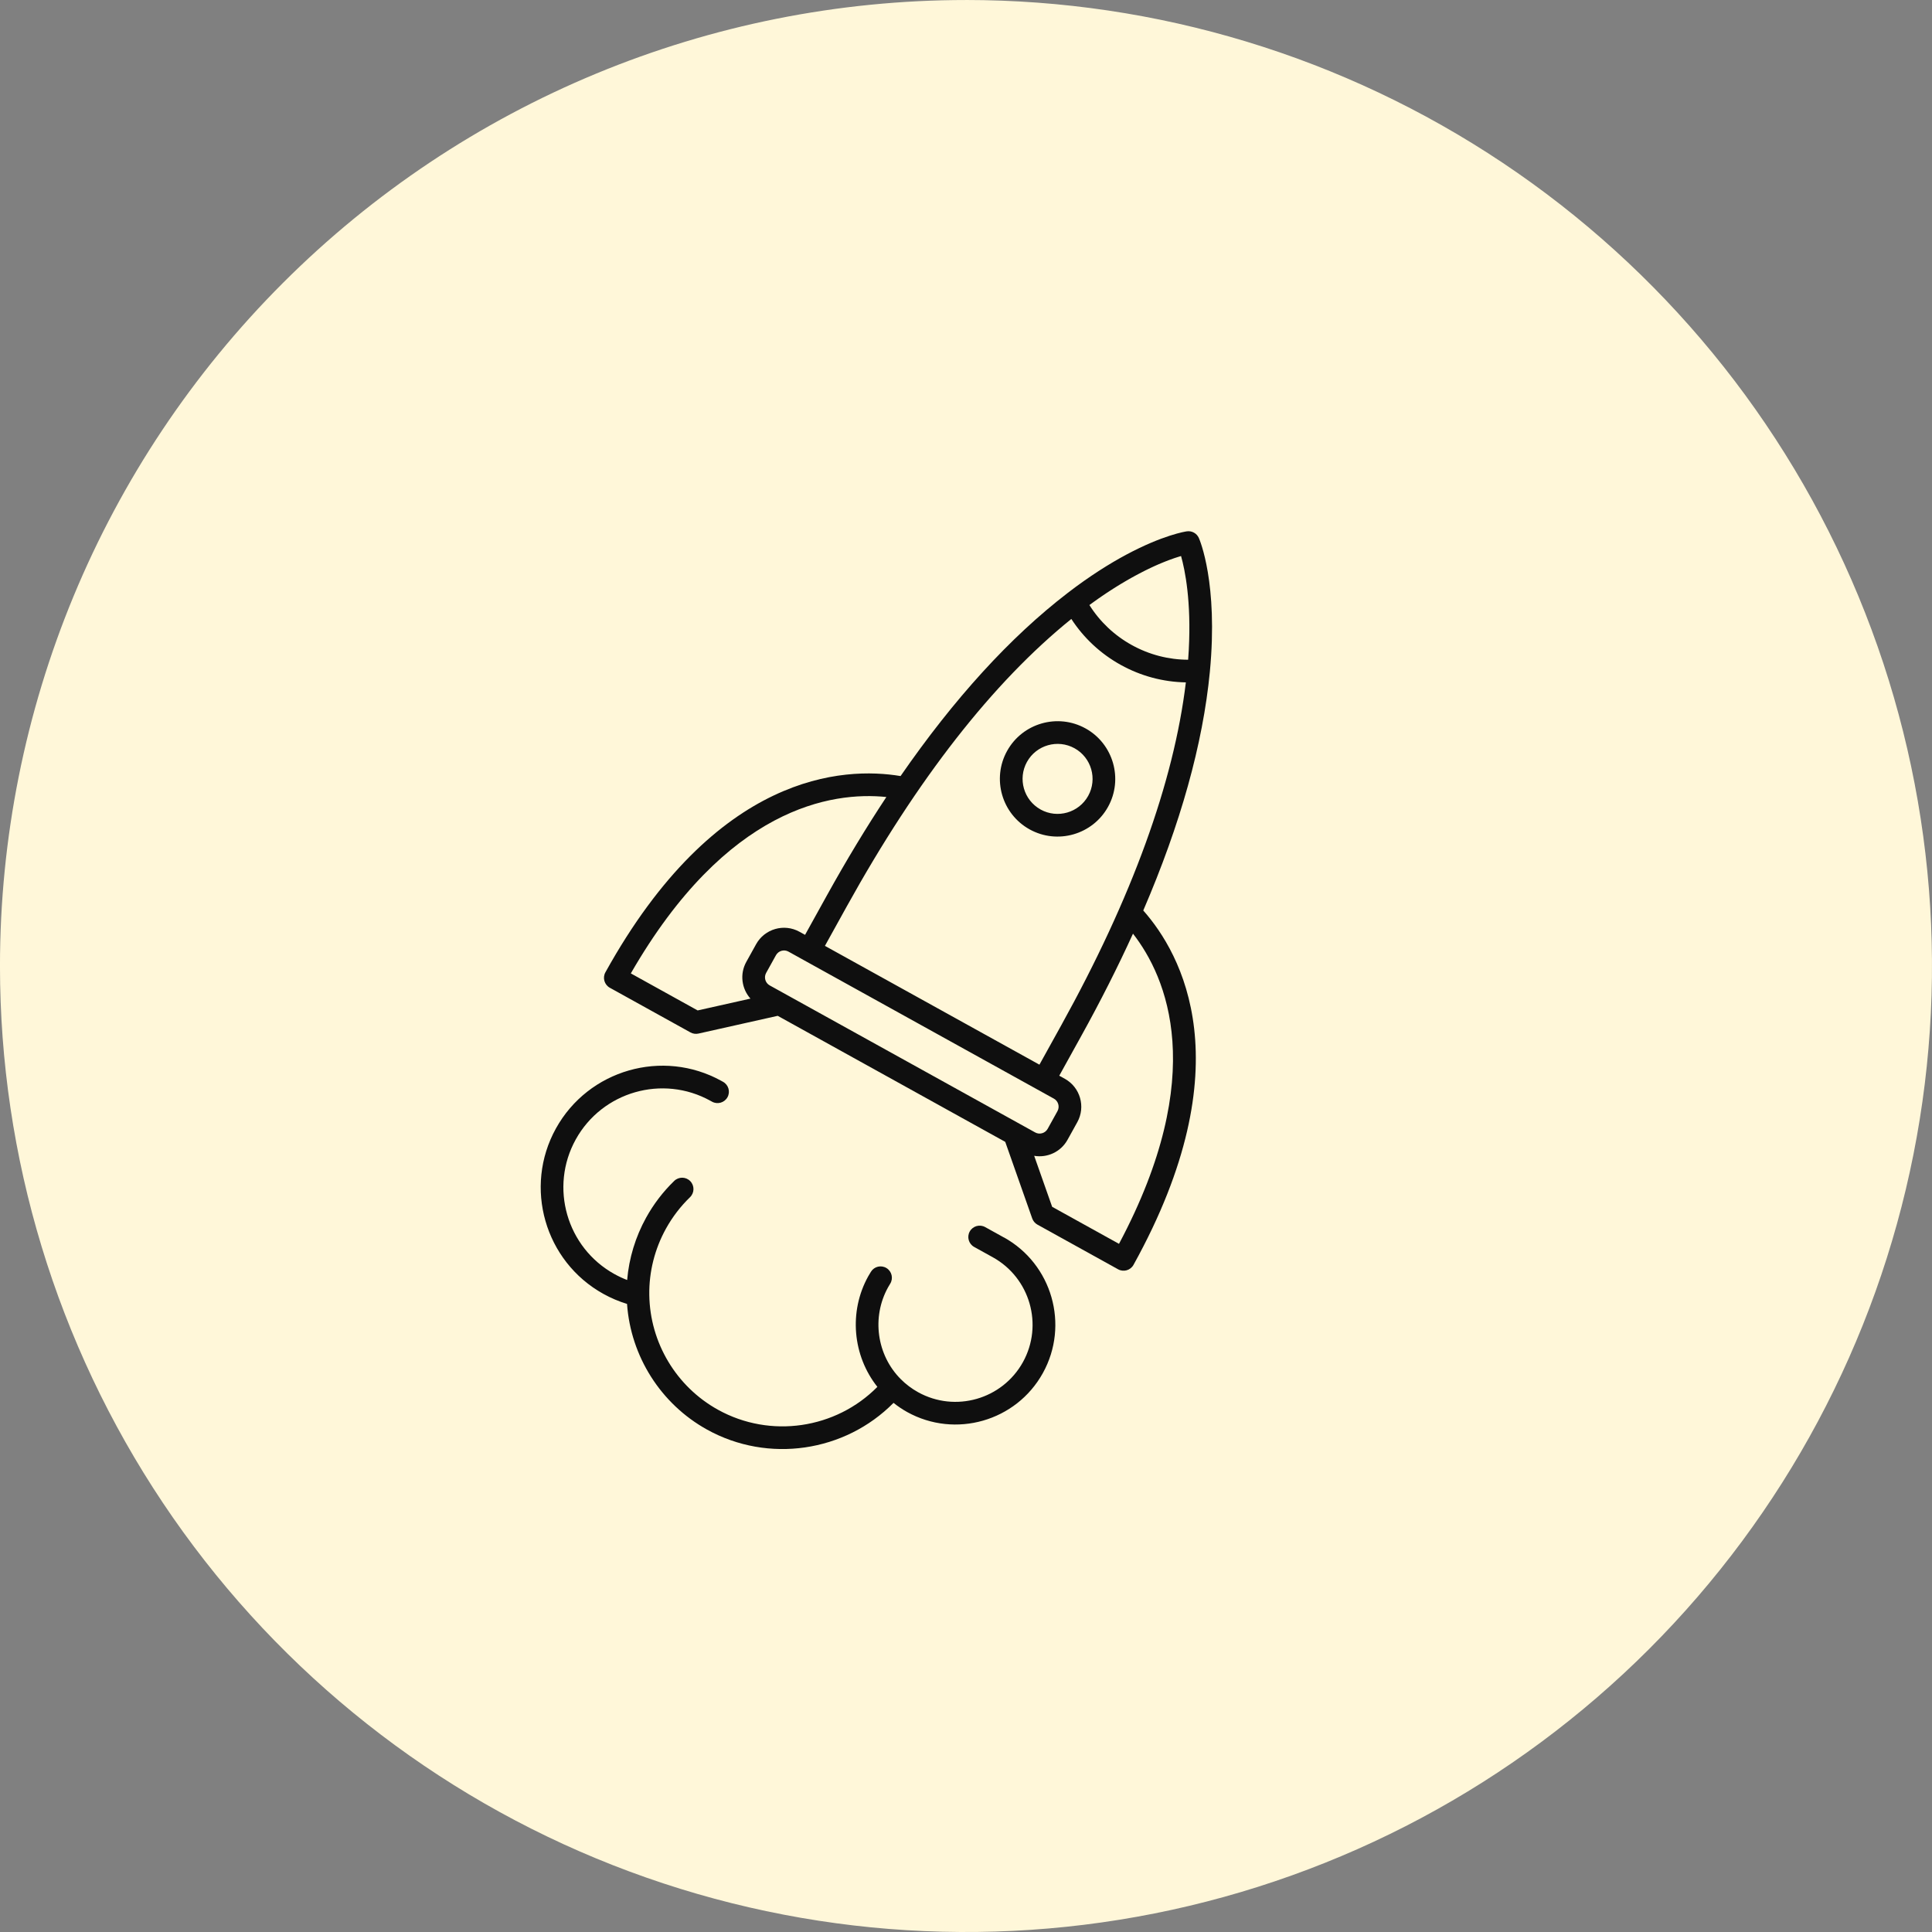
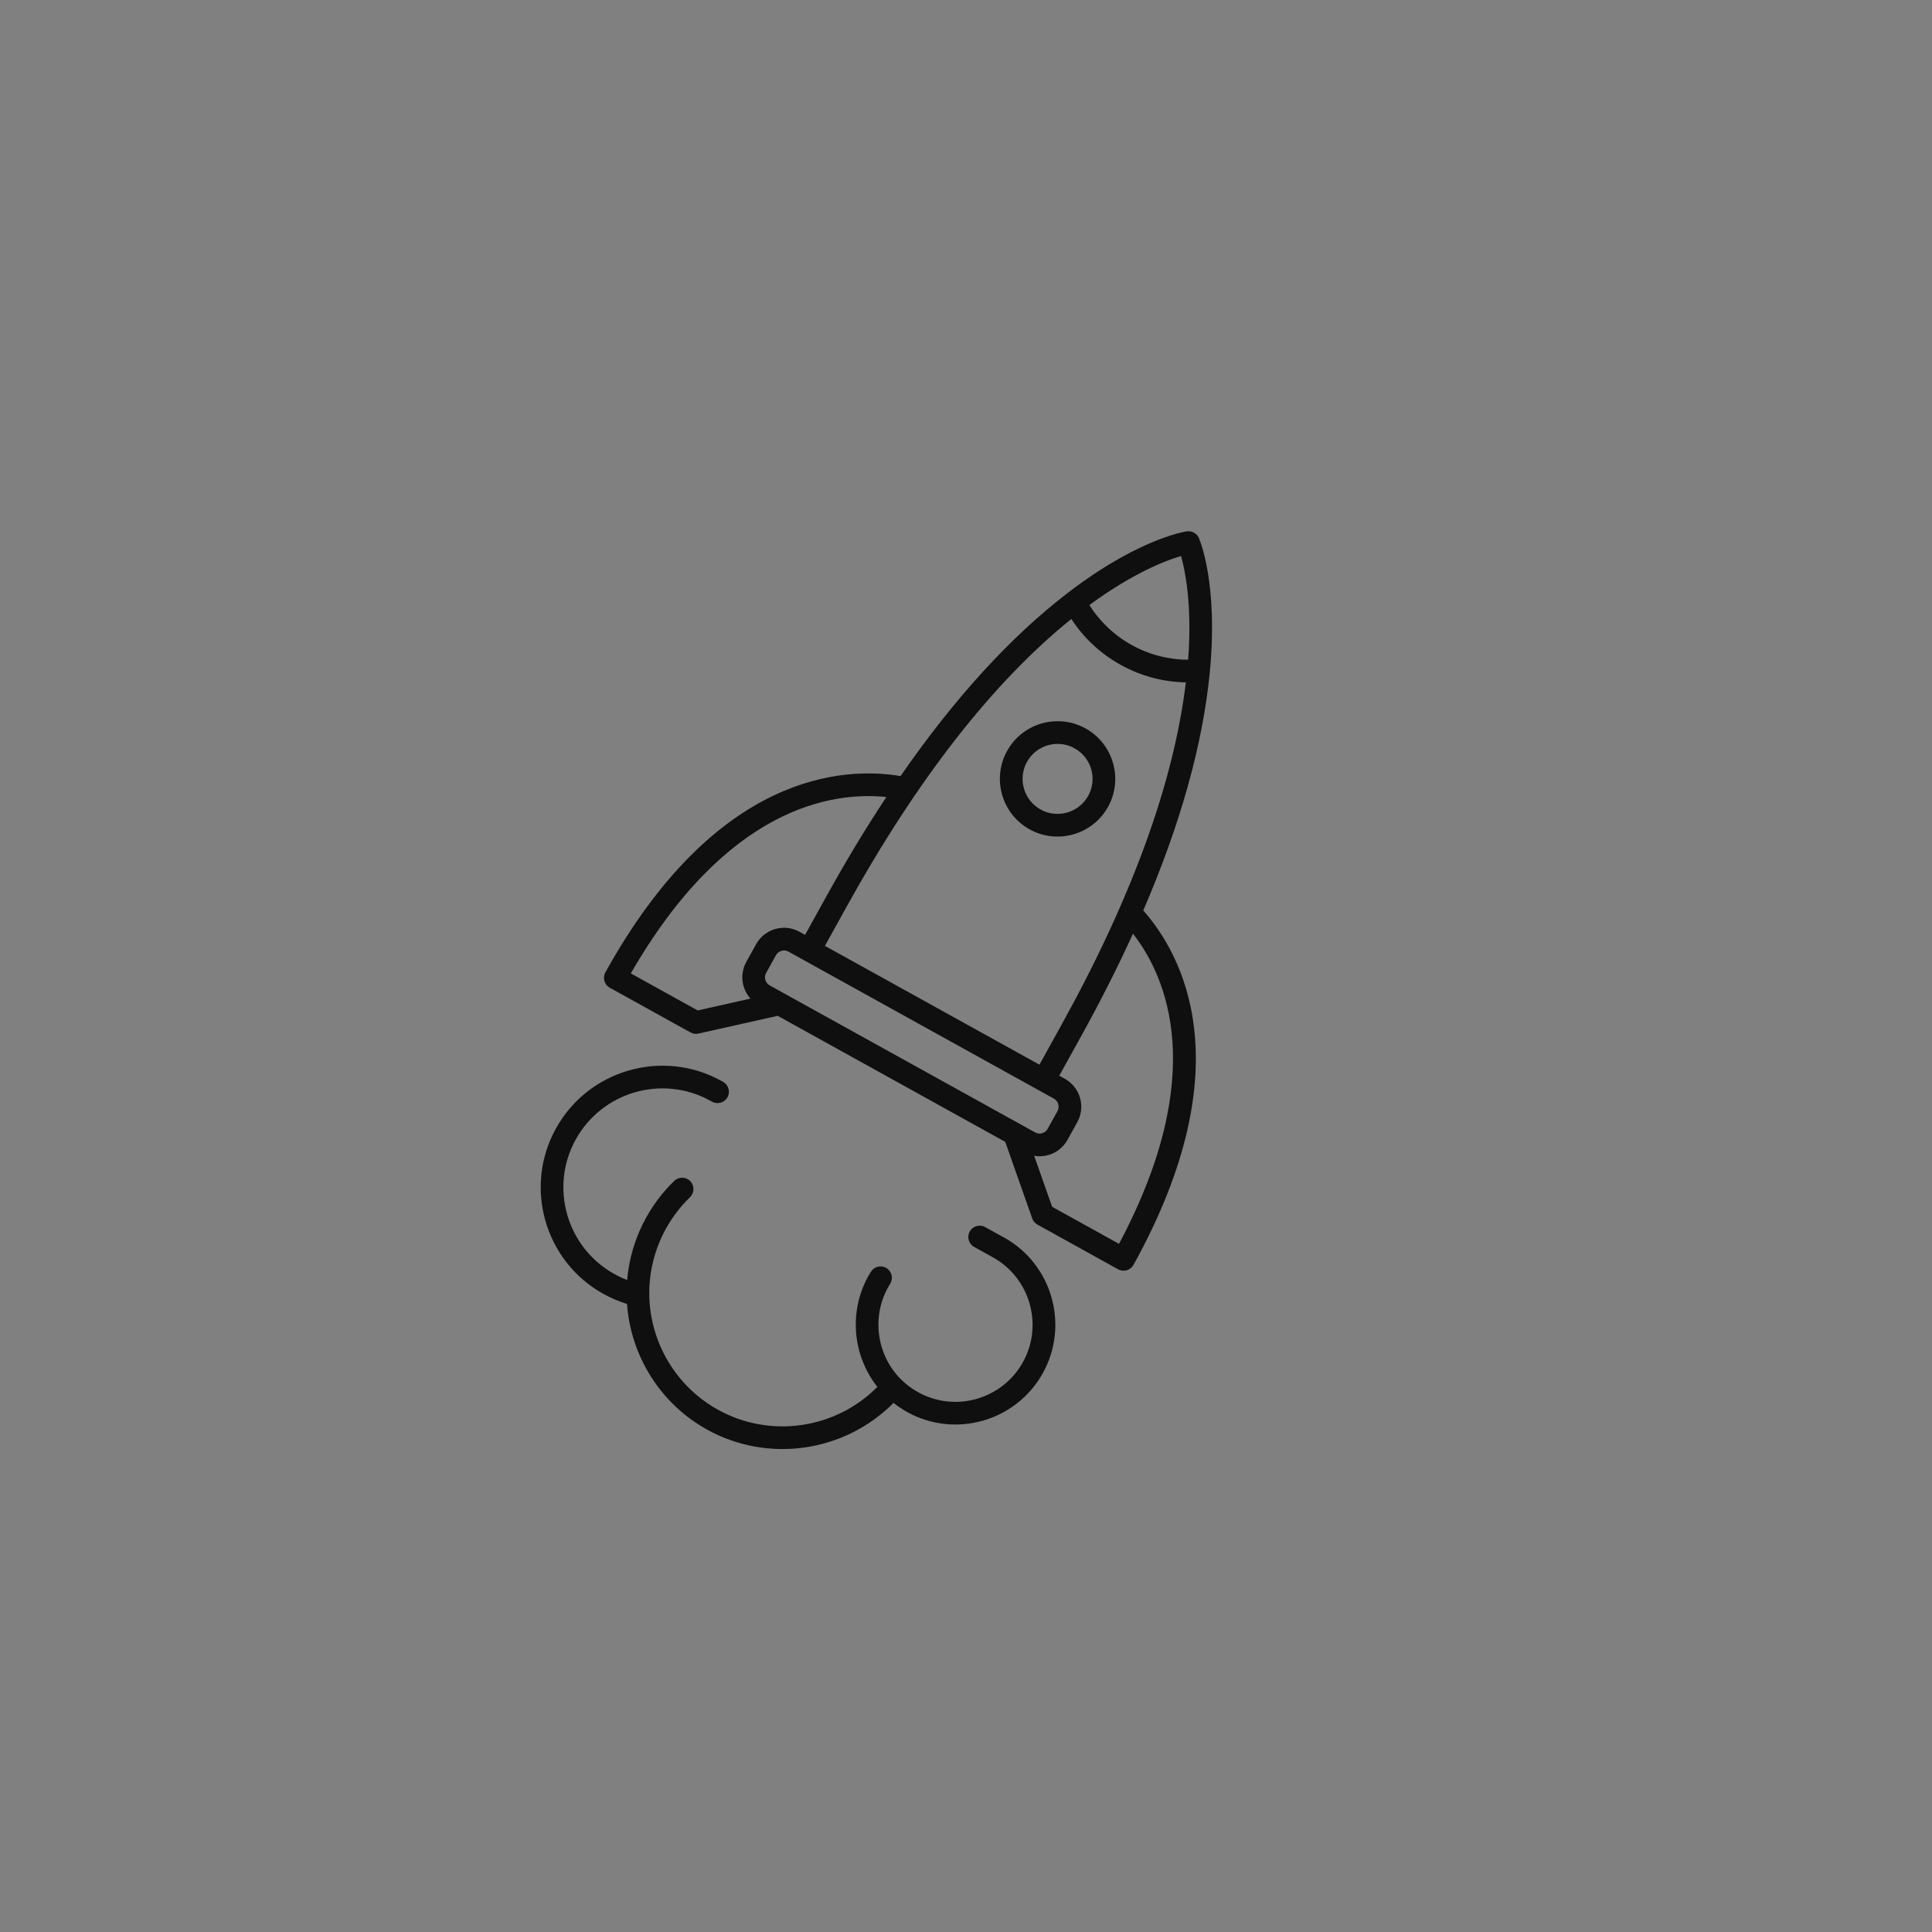
<svg xmlns="http://www.w3.org/2000/svg" fill="none" height="100" viewBox="0 0 100 100" width="100">
  <rect x="0" y="0" width="100" height="100" fill="#808080" stroke="none" />
-   <path d="m50 0c9.889 0 19.556 2.932 27.779 8.427 8.222 5.494 14.631 13.303 18.415 22.439 3.784 9.136 4.774 19.19 2.845 28.889-1.929 9.699-6.691 18.608-13.684 25.601s-15.902 11.755-25.601 13.684c-9.699 1.929-19.752.939-28.889-2.845-9.136-3.784-16.945-10.193-22.439-18.415-5.494-8.223-8.427-17.889-8.427-27.779 0-13.261 5.268-25.979 14.645-35.355 9.377-9.377 22.095-14.645 35.355-14.645z" fill="#fff7d9" />
  <g fill="#0f0f0f">
    <path d="m51.958 64.049-.967-.536c-.284-.157-.641-.054-.798.23-.157.283-.054.641.229.798l.967.536c1.926 1.067 2.624 3.501 1.558 5.426-1.067 1.926-3.501 2.624-5.426 1.558-.334-.185-.637-.414-.902-.681-1.241-1.25-1.51-3.202-.655-4.745.036-.065.072-.127.112-.19.171-.275.086-.638-.188-.808-.278-.172-.638-.087-.808.188-.05.078-.098.159-.143.239-1.015 1.832-.804 4.108.476 5.72-2.149 2.176-5.536 2.688-8.25 1.184-2.158-1.195-3.521-3.471-3.556-5.941-.018-1.195.281-2.384.865-3.437.333-.601.752-1.148 1.242-1.622.234-.226.24-.597.015-.831-.226-.234-.598-.239-.831-.014-.574.555-1.064 1.195-1.453 1.898-.553.999-.889 2.104-.984 3.232-.225-.086-.446-.19-.659-.308-2.473-1.37-3.371-4.496-2.001-6.969s4.496-3.37 6.969-2l.085.047c.284.157.641.053.799-.23.157-.283.055-.641-.229-.798l-.085-.047c-.001-0-.001-.001-.001-.001-3.039-1.682-6.881-.578-8.564 2.46-1.684 3.04-.581 6.882 2.459 8.566.39.216.8.389 1.221.518.191 2.714 1.747 5.178 4.142 6.505 3.174 1.758 7.136 1.16 9.652-1.384.221.177.456.336.706.475 2.492 1.38 5.642.476 7.023-2.017 1.38-2.49.477-5.641-2.016-7.022z" />
    <path d="m59.175 47.127c1.93-4.479 3.087-8.618 3.447-12.357.438-4.589-.528-6.832-.57-6.924-.107-.241-.36-.381-.62-.344-.07.009-1.232.188-3.141 1.21-.867.465-1.889 1.104-3.031 1.981 0 0 0 0-0.0.001-2.979 2.288-5.873 5.463-8.647 9.475-2.932-.489-9.546-.187-15.278 10.159-.157.283-.054.641.229.798l4.174 2.312c.126.07.274.091.413.06l4.103-.919 3.172 1.757c.001 0.0.002.001.003.002l5.427 3.006c.001.001.001.001.001.001l3.174 1.758 1.397 3.966c.049.135.143.248.269.318l4.175 2.312c.283.157.641.054.798-.23 5.729-10.347 2.476-16.115.506-18.341zm-2.765-15.828c.06-.044.118-.085.177-.127.085-.061.17-.123.253-.181.062-.045.124-.086.186-.128.077-.053.154-.106.23-.156.063-.043.125-.081.187-.122.071-.047.143-.094.214-.138.062-.04.122-.077.184-.115.067-.041.135-.083.201-.123.06-.036.119-.071.179-.106.063-.037.127-.074.189-.11.058-.033.115-.065.172-.097.06-.033.12-.067.179-.098.055-.03.111-.06.165-.088.057-.03.113-.059.168-.088.053-.027.106-.054.156-.08.054-.027.107-.052.159-.078.05-.025.099-.048.147-.071.051-.025.101-.047.15-.07.046-.021.092-.042.137-.062.049-.022.095-.042.142-.062.043-.017.085-.036.126-.053.046-.019.09-.037.134-.055.038-.015.076-.031.113-.045.044-.017.086-.033.128-.049.032-.013.067-.025.098-.036.044-.016.084-.03.124-.044.027-.009.055-.02.08-.029.047-.016.09-.03.134-.043.016-.005.034-.011.049-.016.057-.019.11-.035.16-.049.206.732.532 2.338.4 4.848-.001.011-.001.023-.002.034-.009.156-.018.316-.031.478-0.0.002-0.0.005-.001.007-1.016-.002-2.015-.261-2.917-.76-.902-.499-1.651-1.21-2.193-2.07.007-.005.015-.011.023-.017zm-12.583 15.62c3.658-6.604 7.567-11.605 11.625-14.882.642.986 1.514 1.8 2.556 2.377 1.043.578 2.196.885 3.372.906-.625 5.178-2.791 11.144-6.45 17.749l-1.129 2.038-11.103-6.149 1.129-2.039zm-7.716 5.381-3.46-1.917c4.961-8.613 10.413-9.419 13.227-9.13-1.045 1.58-2.073 3.28-3.079 5.096l-1.129 2.039-.291-.161c-.796-.441-1.802-.151-2.243.645l-.508.916c-.349.63-.24 1.389.215 1.9zm18.115 6.129c-.127.229-.418.313-.647.185l-13.738-7.609c-.23-.127-.313-.416-.186-.647l.508-.916c.128-.23.418-.314.647-.187l.804.446 12.934 7.164c.23.127.313.418.186.648zm.233 4.035-.93-2.639c.674.115 1.375-.197 1.724-.826l.508-.916c.441-.796.151-1.804-.644-2.244l-.29-.161 1.129-2.039c1.007-1.818 1.902-3.59 2.687-5.313 1.737 2.232 3.946 7.281-.724 16.055z" />
    <path d="m56.187 37.703c-1.44-.798-3.262-.275-4.06 1.165-.798 1.441-.275 3.262 1.165 4.06 1.44.798 3.262.275 4.06-1.166.798-1.44.274-3.262-1.165-4.06zm-2.325 4.197c-.874-.484-1.191-1.589-.707-2.463.484-.874 1.589-1.191 2.463-.707.874.484 1.191 1.589.707 2.463-.484.874-1.589 1.192-2.463.708z" />
  </g>
</svg>